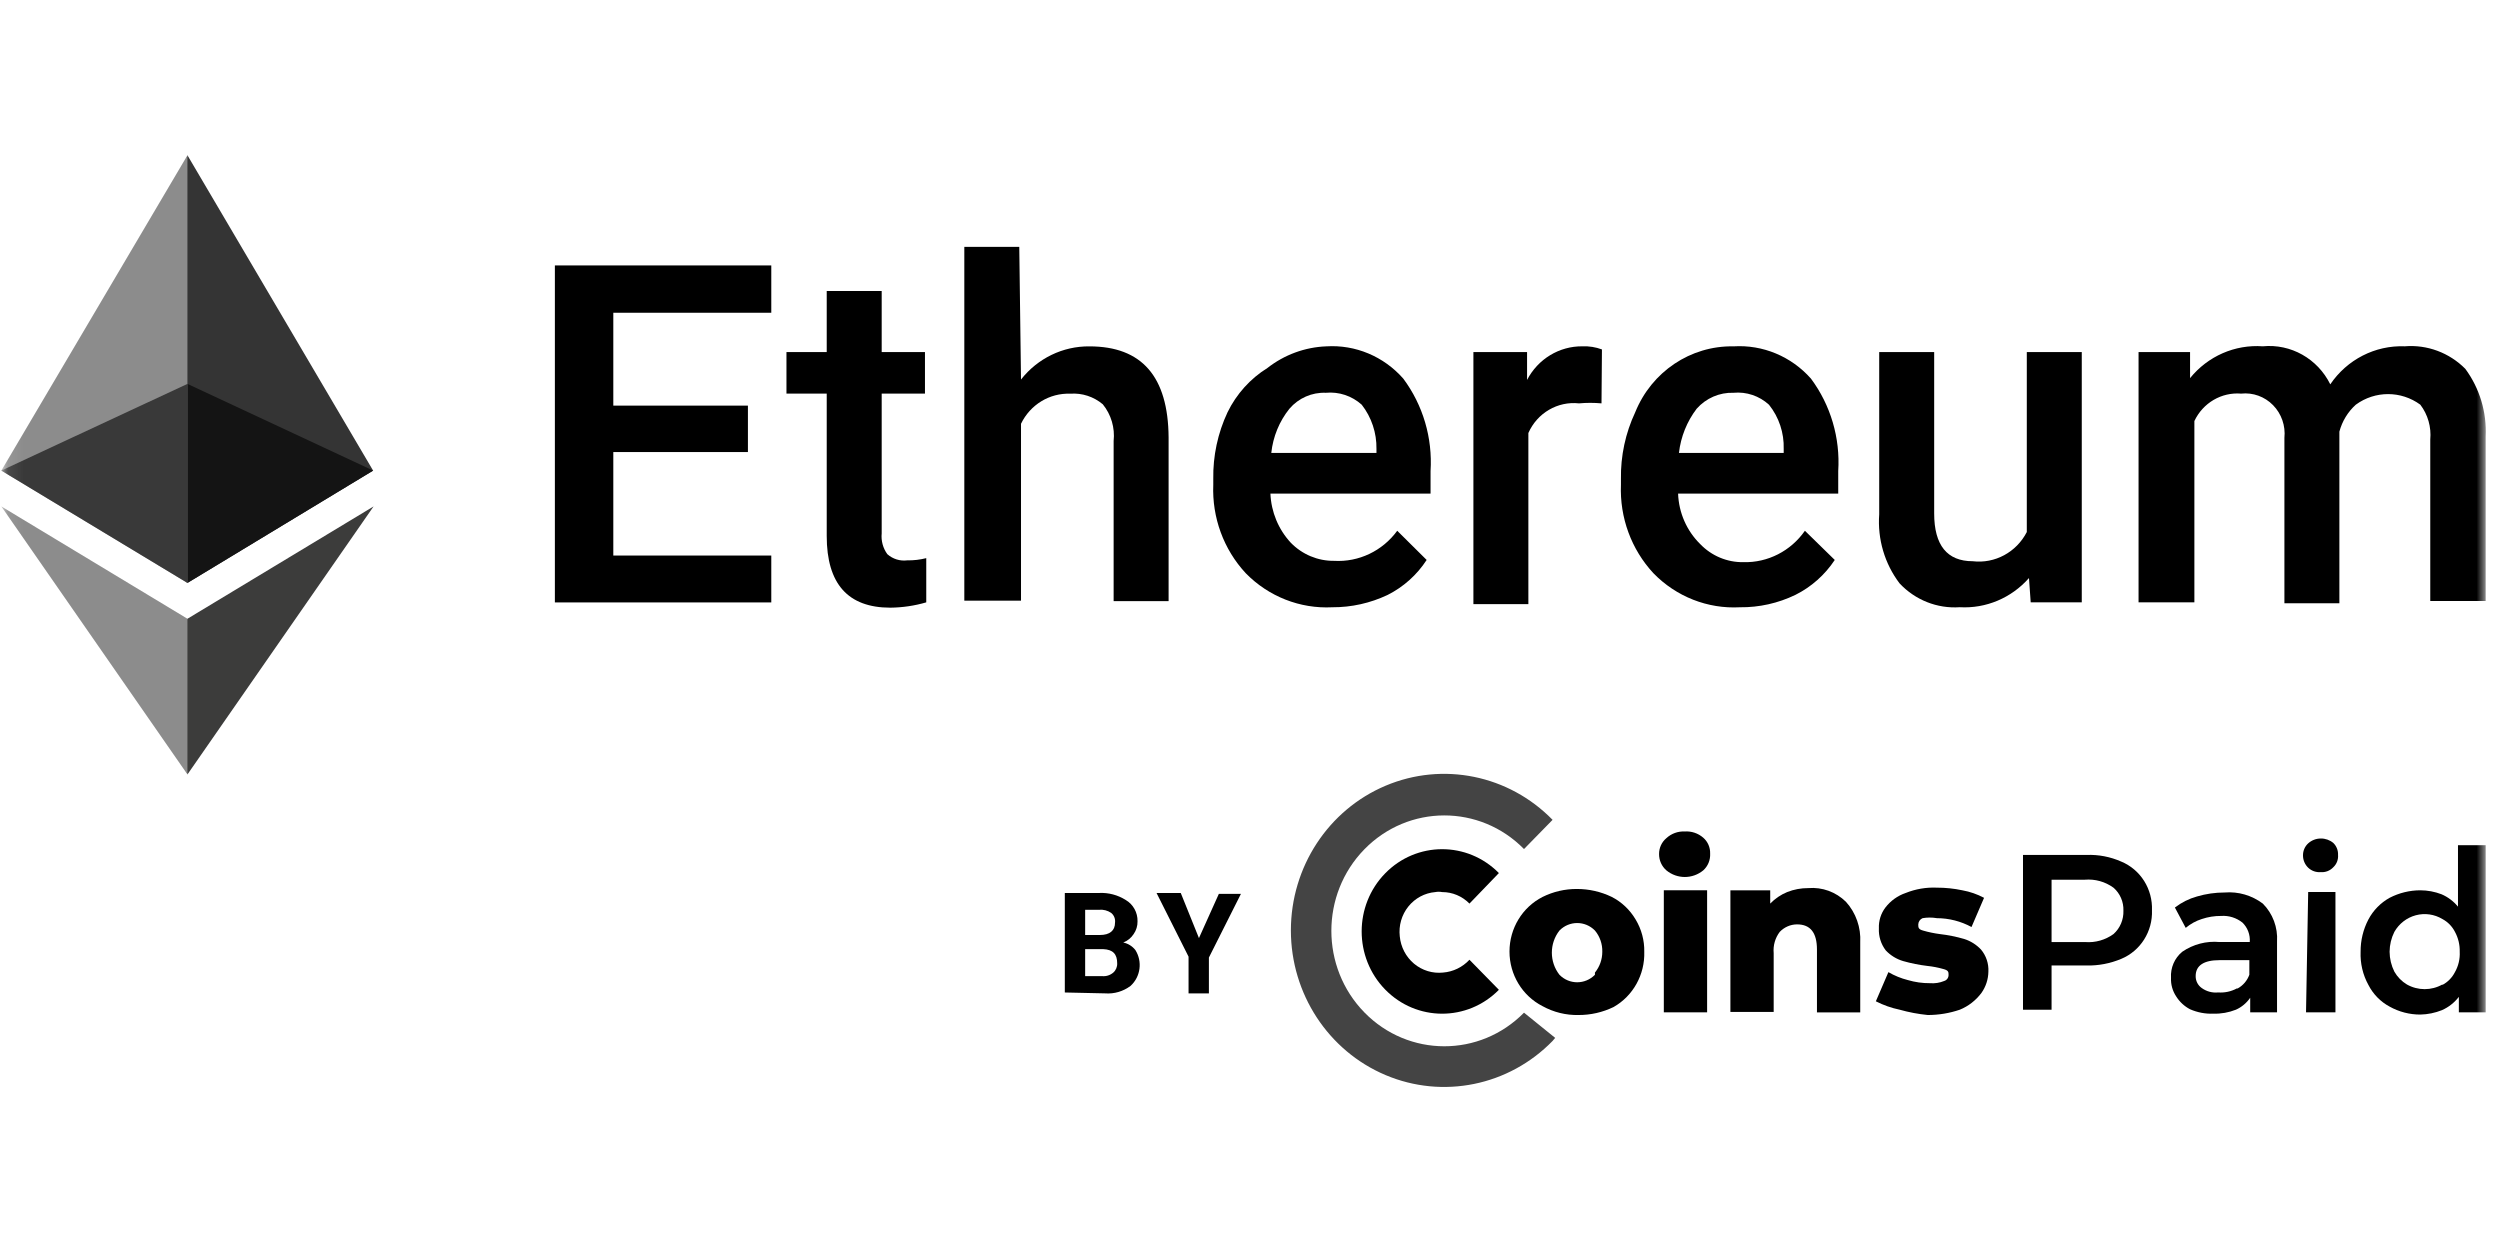
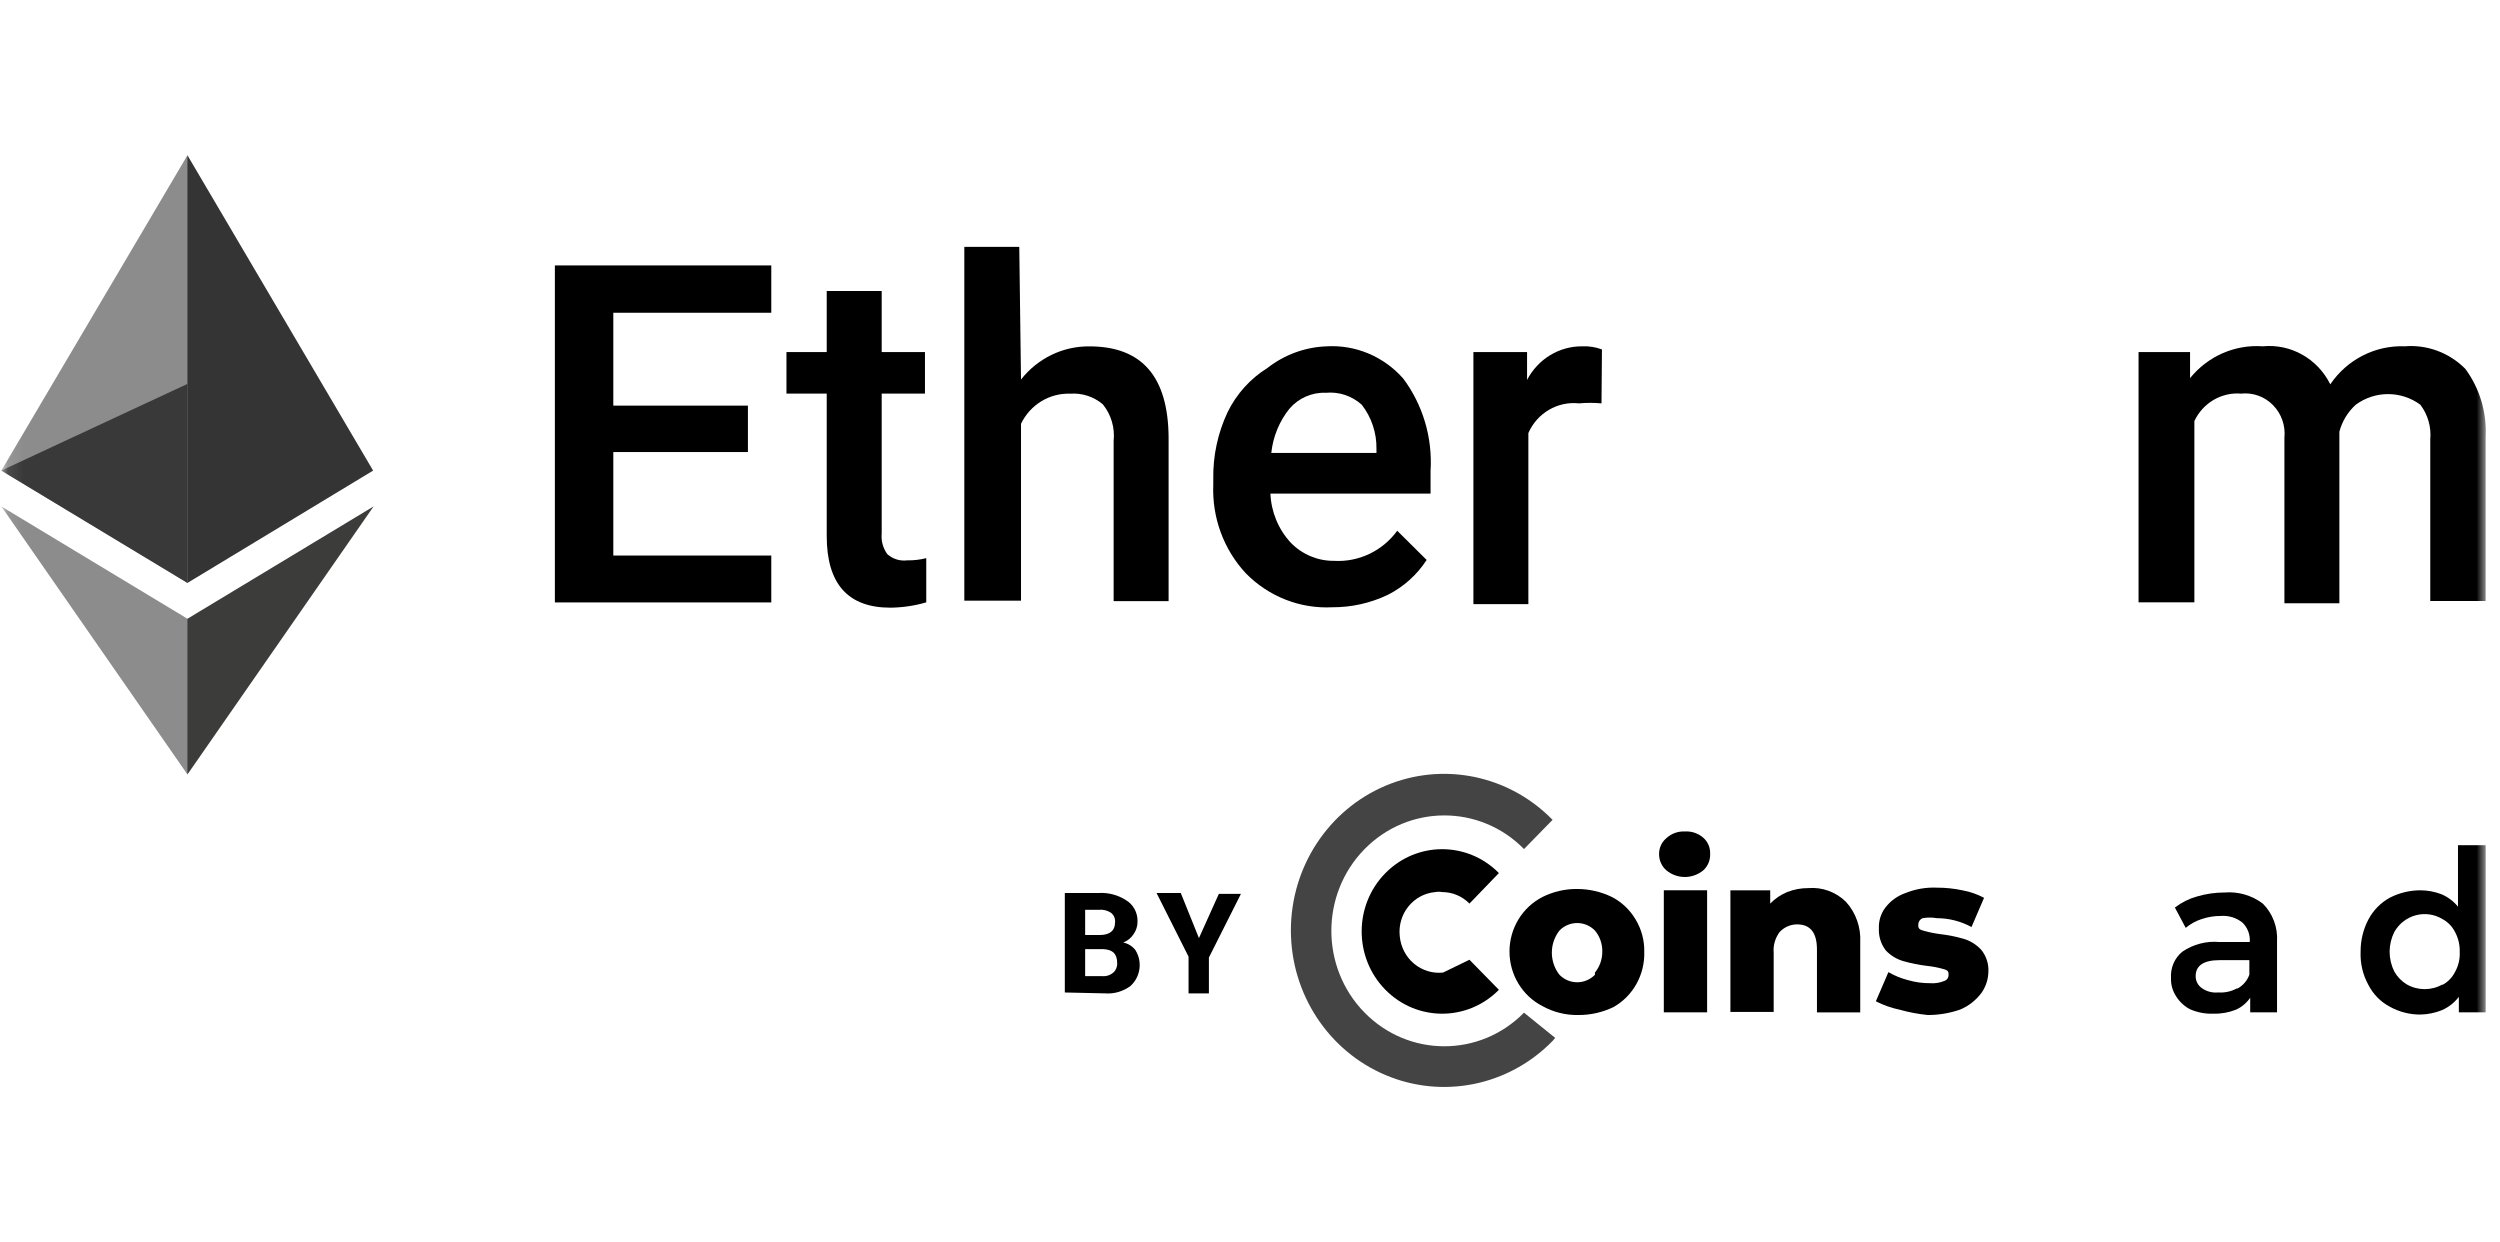
<svg xmlns="http://www.w3.org/2000/svg" width="161" height="80" viewBox="0 0 161 80" fill="none">
  <g clip-path="url(#clip0_2059_29716)">
    <mask id="mask0_2059_29716" style="mask-type:luminance" maskUnits="userSpaceOnUse" x="0" y="0" width="161" height="80">
      <path d="M160.086 0H0.086V80H160.086V0Z" fill="white" />
    </mask>
    <g mask="url(#mask0_2059_29716)">
      <path fill-rule="evenodd" clip-rule="evenodd" d="M48.166 29.112H39.497V35.777H49.671V38.796H35.734V17.094H49.671V20.141H39.497V26.122H48.166V29.112Z" fill="black" />
      <path fill-rule="evenodd" clip-rule="evenodd" d="M56.781 18.742V22.672H59.568V25.35H56.781V34.349C56.735 34.826 56.864 35.303 57.143 35.688C57.495 36.001 57.962 36.146 58.425 36.087C58.838 36.094 59.251 36.046 59.651 35.944V38.792C58.899 39.011 58.121 39.126 57.338 39.134C54.606 39.134 53.241 37.596 53.241 34.52V25.35H50.648V22.672H53.241V18.742H56.781Z" fill="black" />
      <path fill-rule="evenodd" clip-rule="evenodd" d="M65.753 24.442C66.822 23.078 68.446 22.29 70.157 22.306C73.53 22.306 75.23 24.243 75.258 28.173V38.711H71.718V28.401C71.809 27.549 71.557 26.696 71.021 26.037C70.436 25.544 69.687 25.299 68.93 25.354C67.59 25.303 66.346 26.061 65.753 27.291V38.683H62.102V15.898H65.641L65.753 24.442Z" fill="black" />
      <path d="M85.801 39.108C83.723 39.215 81.697 38.419 80.226 36.915C78.804 35.384 78.049 33.329 78.135 31.219V30.849C78.11 29.362 78.425 27.889 79.055 26.548C79.63 25.371 80.519 24.384 81.62 23.7C82.712 22.846 84.036 22.359 85.41 22.305C87.288 22.187 89.115 22.953 90.372 24.384C91.64 26.087 92.263 28.201 92.128 30.336V31.789H81.815C81.864 32.969 82.329 34.092 83.125 34.95C83.862 35.708 84.867 36.129 85.912 36.118C87.501 36.211 89.029 35.484 89.982 34.181L91.877 36.061C91.25 37.024 90.384 37.8 89.368 38.311C88.251 38.842 87.033 39.114 85.801 39.108ZM85.383 25.295C84.491 25.258 83.63 25.635 83.041 26.32C82.388 27.133 81.982 28.123 81.871 29.169H88.644V28.912C88.662 27.879 88.326 26.872 87.696 26.064C87.062 25.493 86.225 25.215 85.383 25.295Z" fill="black" />
      <path fill-rule="evenodd" clip-rule="evenodd" d="M103.137 25.977C102.655 25.933 102.17 25.933 101.688 25.977C100.312 25.827 98.996 26.597 98.427 27.886V38.907H94.887V22.674H98.343V24.468C99.042 23.121 100.419 22.286 101.911 22.303C102.338 22.286 102.764 22.354 103.165 22.503L103.137 25.977Z" fill="black" />
-       <path d="M112.055 39.108C109.975 39.223 107.947 38.425 106.48 36.915C105.058 35.384 104.303 33.329 104.389 31.219V30.849C104.364 29.362 104.679 27.889 105.309 26.548C106.364 23.939 108.874 22.255 111.636 22.305C113.522 22.187 115.358 22.952 116.626 24.384C117.893 26.087 118.517 28.201 118.382 30.336V31.789H108.069C108.114 33.018 108.623 34.182 109.49 35.035C110.223 35.799 111.231 36.221 112.278 36.203C113.844 36.244 115.327 35.486 116.236 34.181L118.159 36.061C117.521 37.025 116.646 37.801 115.622 38.311C114.508 38.849 113.288 39.122 112.055 39.108ZM111.636 25.295C110.738 25.265 109.872 25.64 109.267 26.32C108.638 27.145 108.242 28.13 108.124 29.169H114.87V28.912C114.902 27.877 114.565 26.865 113.922 26.064C113.298 25.494 112.47 25.216 111.636 25.295Z" fill="black" />
-       <path fill-rule="evenodd" clip-rule="evenodd" d="M130.666 37.225C129.535 38.511 127.895 39.202 126.206 39.105C124.755 39.204 123.336 38.641 122.331 37.567C121.372 36.303 120.905 34.72 121.021 33.124V22.672H124.561V33.067C124.561 35.118 125.398 36.143 127.042 36.143C128.472 36.312 129.856 35.565 130.526 34.263V22.672H134.066V38.792H130.777L130.666 37.225Z" fill="black" />
      <path fill-rule="evenodd" clip-rule="evenodd" d="M141.04 22.672V24.352C142.186 22.937 143.929 22.174 145.722 22.302C147.527 22.126 149.253 23.098 150.07 24.751C151.154 23.152 152.962 22.228 154.865 22.302C156.31 22.183 157.735 22.714 158.767 23.754C159.689 25.005 160.153 26.547 160.077 28.112V38.706H156.509V28.311C156.585 27.505 156.356 26.7 155.868 26.061C154.626 25.153 152.957 25.153 151.715 26.061C151.203 26.522 150.835 27.126 150.656 27.798V38.849H147.116V28.197C147.196 27.42 146.928 26.647 146.387 26.094C145.846 25.541 145.09 25.267 144.329 25.349C143.064 25.245 141.868 25.947 141.318 27.115V38.792H137.723V22.672H141.04Z" fill="black" />
-       <path d="M136.608 55.486C137.216 55.738 137.732 56.175 138.086 56.739C138.436 57.299 138.611 57.954 138.587 58.618C138.639 59.984 137.848 61.237 136.608 61.751C135.902 62.048 135.143 62.194 134.379 62.178H132.121V65.026H130.281V55.058H134.379C135.144 55.029 135.906 55.175 136.608 55.486ZM136.107 60.156C136.533 59.778 136.768 59.223 136.748 58.647C136.768 58.079 136.532 57.533 136.107 57.166C135.572 56.779 134.92 56.598 134.267 56.653H132.121V60.669H134.295C134.939 60.718 135.579 60.536 136.107 60.156Z" fill="black" />
      <path d="M145.722 58.189C146.364 58.828 146.7 59.724 146.641 60.638V65.195H144.913V64.255C144.681 64.593 144.363 64.859 143.994 65.024C143.532 65.207 143.039 65.295 142.544 65.28C142.028 65.302 141.514 65.204 141.039 64.996C140.675 64.807 140.367 64.521 140.147 64.17C139.912 63.818 139.794 63.399 139.813 62.974C139.772 62.326 140.043 61.699 140.537 61.293C141.242 60.81 142.089 60.589 142.934 60.666H144.885C144.92 60.197 144.746 59.737 144.412 59.413C144.023 59.105 143.537 58.953 143.046 58.986C142.62 58.983 142.196 59.05 141.792 59.186C141.415 59.306 141.065 59.5 140.76 59.755L140.063 58.445C140.489 58.118 140.971 57.876 141.485 57.733C142.065 57.562 142.665 57.476 143.269 57.477C144.144 57.405 145.014 57.658 145.722 58.189ZM144.105 63.657C144.453 63.466 144.721 63.152 144.858 62.774V61.834H142.934C141.931 61.834 141.401 62.176 141.401 62.859C141.396 63.167 141.543 63.456 141.792 63.629C142.099 63.851 142.476 63.952 142.851 63.913C143.266 63.944 143.681 63.855 144.049 63.657H144.105Z" fill="black" />
-       <path d="M148.647 55.88C148.432 55.673 148.31 55.384 148.313 55.083C148.311 54.789 148.433 54.509 148.647 54.313C148.87 54.112 149.158 54.001 149.455 54C149.749 53.995 150.035 54.096 150.264 54.285C150.47 54.484 150.582 54.764 150.57 55.054C150.595 55.354 150.482 55.649 150.264 55.851C150.054 56.075 149.757 56.19 149.455 56.165C149.159 56.19 148.865 56.087 148.647 55.88ZM148.647 57.446H150.403V65.193H148.508L148.647 57.446Z" fill="black" />
      <path d="M160.078 54.43V65.195H158.35V64.198C158.063 64.571 157.689 64.865 157.263 65.053C156.819 65.232 156.347 65.328 155.869 65.338C155.178 65.34 154.497 65.164 153.89 64.825C153.307 64.513 152.83 64.026 152.525 63.429C152.166 62.779 151.993 62.039 152.023 61.293C152.017 60.568 152.19 59.853 152.525 59.214C152.838 58.624 153.313 58.139 153.89 57.819C154.504 57.502 155.182 57.336 155.869 57.335C156.336 57.337 156.798 57.423 157.235 57.591C157.645 57.767 158.009 58.04 158.294 58.389V54.43H160.078ZM157.291 63.429C157.637 63.246 157.919 62.957 158.099 62.603C158.324 62.206 158.43 61.751 158.406 61.293C158.418 60.846 158.312 60.403 158.099 60.012C157.919 59.658 157.637 59.37 157.291 59.186C156.774 58.875 156.157 58.788 155.576 58.943C154.996 59.098 154.499 59.482 154.197 60.012C153.998 60.409 153.893 60.848 153.89 61.293C153.893 61.739 153.998 62.178 154.197 62.575C154.393 62.917 154.671 63.201 155.005 63.401C155.717 63.801 156.579 63.801 157.291 63.401V63.429Z" fill="black" />
      <path d="M107.318 56.054C107.014 55.792 106.841 55.406 106.844 55C106.841 54.602 107.016 54.225 107.318 53.975C107.638 53.681 108.058 53.528 108.488 53.547C108.923 53.516 109.354 53.658 109.687 53.946C109.982 54.2 110.146 54.578 110.133 54.971C110.155 55.383 109.991 55.782 109.687 56.054C108.994 56.62 108.01 56.62 107.318 56.054ZM107.15 57.335H109.938V65.196H107.15V57.335Z" fill="black" />
      <path fill-rule="evenodd" clip-rule="evenodd" d="M118.88 58.077C119.522 58.787 119.854 59.733 119.799 60.697V65.197H117.012V61.153C117.012 60.071 116.594 59.53 115.73 59.53C115.31 59.531 114.908 59.706 114.615 60.014C114.32 60.403 114.18 60.891 114.225 61.381V65.169H111.438V57.337H114.002V58.191C114.311 57.871 114.681 57.62 115.089 57.451C115.524 57.278 115.988 57.191 116.455 57.194C117.35 57.119 118.233 57.44 118.88 58.077Z" fill="black" />
      <path fill-rule="evenodd" clip-rule="evenodd" d="M122.338 65.025C121.806 64.914 121.29 64.732 120.805 64.484L121.613 62.605C122.006 62.834 122.428 63.006 122.867 63.117C123.329 63.253 123.808 63.321 124.289 63.317C124.602 63.343 124.917 63.295 125.209 63.174C125.38 63.122 125.495 62.958 125.487 62.776C125.487 62.605 125.487 62.491 125.153 62.405C124.815 62.309 124.47 62.242 124.122 62.206C123.594 62.143 123.072 62.038 122.561 61.893C122.137 61.768 121.753 61.532 121.446 61.209C121.134 60.805 120.976 60.299 121 59.785C120.981 59.303 121.129 58.828 121.418 58.447C121.755 58.009 122.211 57.682 122.728 57.507C123.366 57.251 124.05 57.134 124.735 57.165C125.287 57.164 125.838 57.221 126.379 57.336C126.865 57.424 127.335 57.587 127.773 57.82L126.965 59.7C126.278 59.328 125.512 59.132 124.735 59.13C124.43 59.078 124.119 59.078 123.815 59.13C123.654 59.196 123.545 59.352 123.536 59.529C123.536 59.728 123.536 59.842 123.843 59.928C124.199 60.031 124.563 60.107 124.93 60.155C125.458 60.216 125.98 60.321 126.491 60.469C126.904 60.599 127.278 60.834 127.578 61.152C127.909 61.547 128.079 62.057 128.052 62.576C128.044 63.068 127.888 63.545 127.606 63.943C127.245 64.426 126.764 64.8 126.212 65.025C125.547 65.252 124.851 65.367 124.149 65.367C123.537 65.306 122.931 65.192 122.338 65.025Z" fill="black" />
      <path fill-rule="evenodd" clip-rule="evenodd" d="M98.146 65.216C95.302 68.108 90.702 68.101 87.866 65.199C85.031 62.297 85.031 57.597 87.866 54.695C90.702 51.793 95.302 51.785 98.146 54.678L99.986 52.798C97.166 49.91 92.92 49.042 89.23 50.601C85.54 52.16 83.133 55.838 83.133 59.918C83.133 63.998 85.54 67.676 89.23 69.235C92.92 70.794 97.166 69.927 99.986 67.038L100.153 66.839L98.146 65.216Z" fill="#444444" />
-       <path fill-rule="evenodd" clip-rule="evenodd" d="M92.933 62.633C92.259 62.705 91.586 62.498 91.062 62.06C90.539 61.621 90.209 60.987 90.145 60.298C90.068 59.608 90.267 58.916 90.698 58.379C91.129 57.843 91.754 57.507 92.431 57.45C92.578 57.422 92.73 57.422 92.877 57.45C93.535 57.449 94.167 57.715 94.633 58.191L96.528 56.225C94.5 54.168 91.224 54.176 89.205 56.244C87.187 58.311 87.187 61.658 89.205 63.726C91.224 65.794 94.5 65.802 96.528 63.744L94.633 61.808C94.186 62.289 93.58 62.583 92.933 62.633Z" fill="black" />
+       <path fill-rule="evenodd" clip-rule="evenodd" d="M92.933 62.633C92.259 62.705 91.586 62.498 91.062 62.06C90.539 61.621 90.209 60.987 90.145 60.298C90.068 59.608 90.267 58.916 90.698 58.379C91.129 57.843 91.754 57.507 92.431 57.45C92.578 57.422 92.73 57.422 92.877 57.45C93.535 57.449 94.167 57.715 94.633 58.191L96.528 56.225C94.5 54.168 91.224 54.176 89.205 56.244C87.187 58.311 87.187 61.658 89.205 63.726C91.224 65.794 94.5 65.802 96.528 63.744L94.633 61.808Z" fill="black" />
      <path d="M99.341 64.797C98.036 64.132 97.211 62.77 97.211 61.28C97.211 59.79 98.036 58.428 99.341 57.763C100.027 57.422 100.78 57.247 101.543 57.25C102.324 57.247 103.095 57.422 103.801 57.763C104.436 58.089 104.967 58.593 105.334 59.215C105.711 59.839 105.905 60.561 105.891 61.294C105.936 62.766 105.173 64.14 103.912 64.854C103.206 65.195 102.435 65.37 101.655 65.367C100.848 65.384 100.051 65.188 99.341 64.797ZM102.714 62.633C103.021 62.258 103.189 61.783 103.188 61.294C103.2 60.794 103.032 60.307 102.714 59.927C102.082 59.282 101.059 59.282 100.428 59.927C99.776 60.76 99.776 61.943 100.428 62.775C101.059 63.42 102.082 63.42 102.714 62.775V62.633Z" fill="black" />
      <path d="M68.574 63.916V57.508H70.776C71.384 57.476 71.987 57.635 72.504 57.964C72.981 58.245 73.269 58.769 73.257 59.331C73.263 59.626 73.175 59.916 73.006 60.157C72.844 60.404 72.61 60.593 72.337 60.698C72.645 60.761 72.921 60.932 73.118 61.182C73.584 61.923 73.454 62.901 72.811 63.489C72.337 63.847 71.754 64.019 71.166 63.973L68.574 63.916ZM69.884 60.214H70.832C71.473 60.214 71.808 59.929 71.808 59.416C71.838 59.177 71.743 58.938 71.557 58.789C71.327 58.633 71.051 58.563 70.776 58.59H69.884V60.214ZM69.884 61.125V62.862H70.971C71.233 62.889 71.494 62.807 71.696 62.634C71.865 62.485 71.958 62.264 71.947 62.036C71.947 61.438 71.668 61.153 71.055 61.125H69.884Z" fill="black" />
      <path fill-rule="evenodd" clip-rule="evenodd" d="M77.212 60.413L78.494 57.565H79.916L77.853 61.666V63.973H76.543V61.609L74.481 57.508H76.041L77.212 60.413Z" fill="black" />
      <path fill-rule="evenodd" clip-rule="evenodd" d="M12.072 10L11.793 10.883V37.256L12.072 37.541L24.029 30.306L12.072 10Z" fill="#343434" />
      <path fill-rule="evenodd" clip-rule="evenodd" d="M12.071 10L0.086 30.306L12.071 37.541V24.724V10Z" fill="#8C8C8C" />
      <path fill-rule="evenodd" clip-rule="evenodd" d="M12.073 39.847L11.906 40.018V49.417L12.073 49.872L24.059 32.613L12.073 39.847Z" fill="#3C3C3B" />
      <path fill-rule="evenodd" clip-rule="evenodd" d="M12.071 49.872V39.847L0.086 32.613L12.071 49.872Z" fill="#8C8C8C" />
-       <path fill-rule="evenodd" clip-rule="evenodd" d="M12.074 37.539L24.032 30.305L12.074 24.723V37.539Z" fill="#141414" />
      <path fill-rule="evenodd" clip-rule="evenodd" d="M0.086 30.305L12.071 37.539V24.723L0.086 30.305Z" fill="#393939" />
    </g>
  </g>
  <defs>
    <clipPath id="clip0_2059_29716">
      <rect width="161" height="80" fill="white" />
    </clipPath>
  </defs>
</svg>